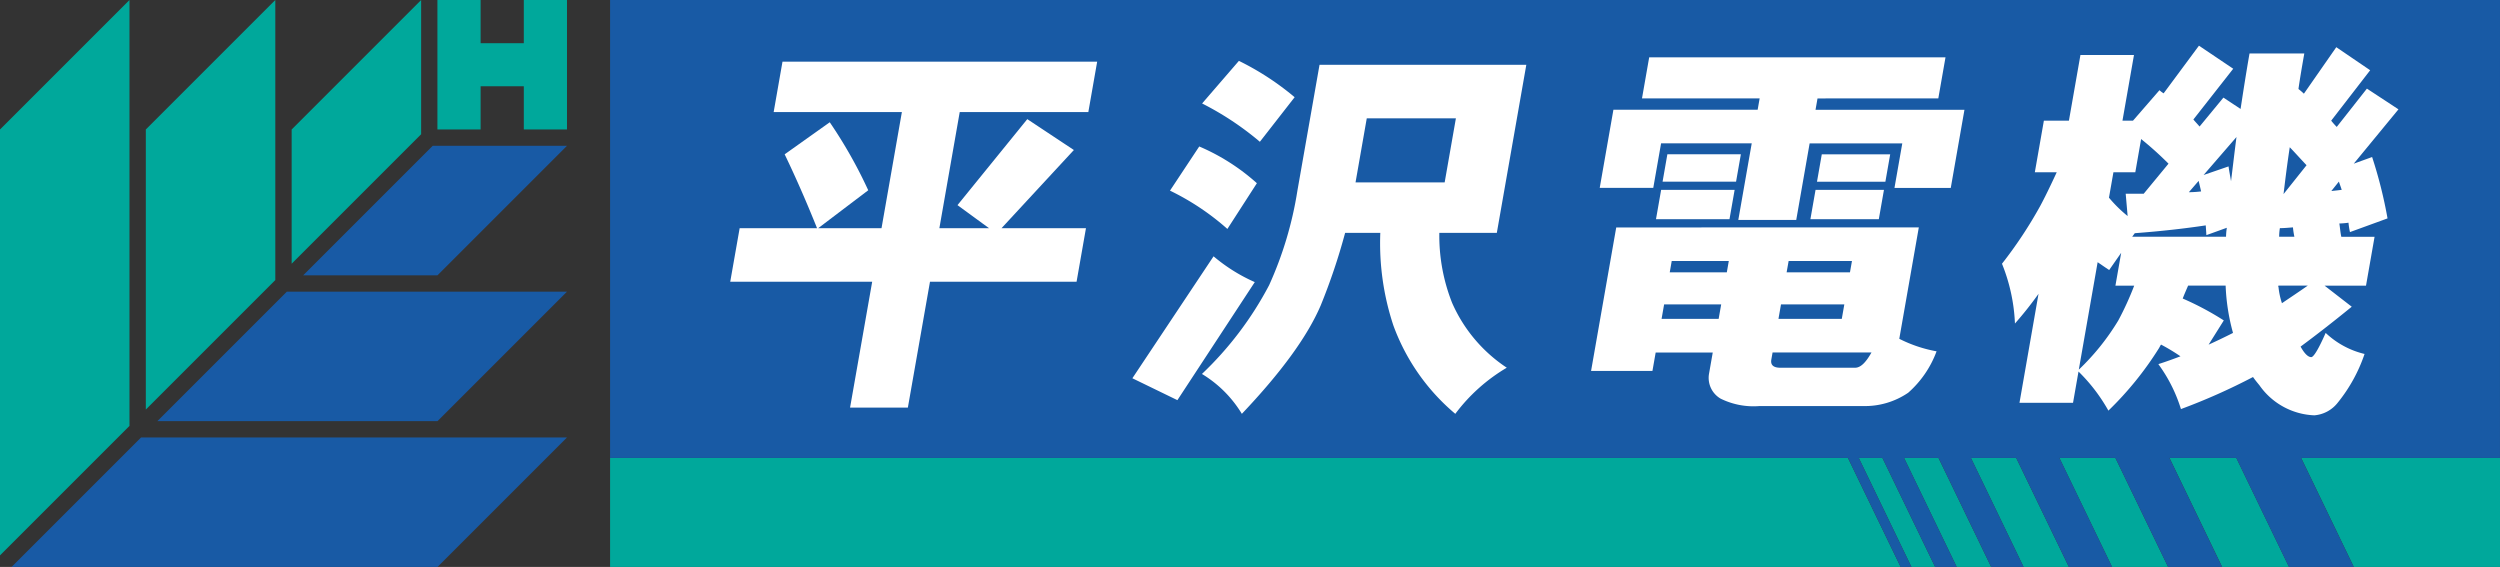
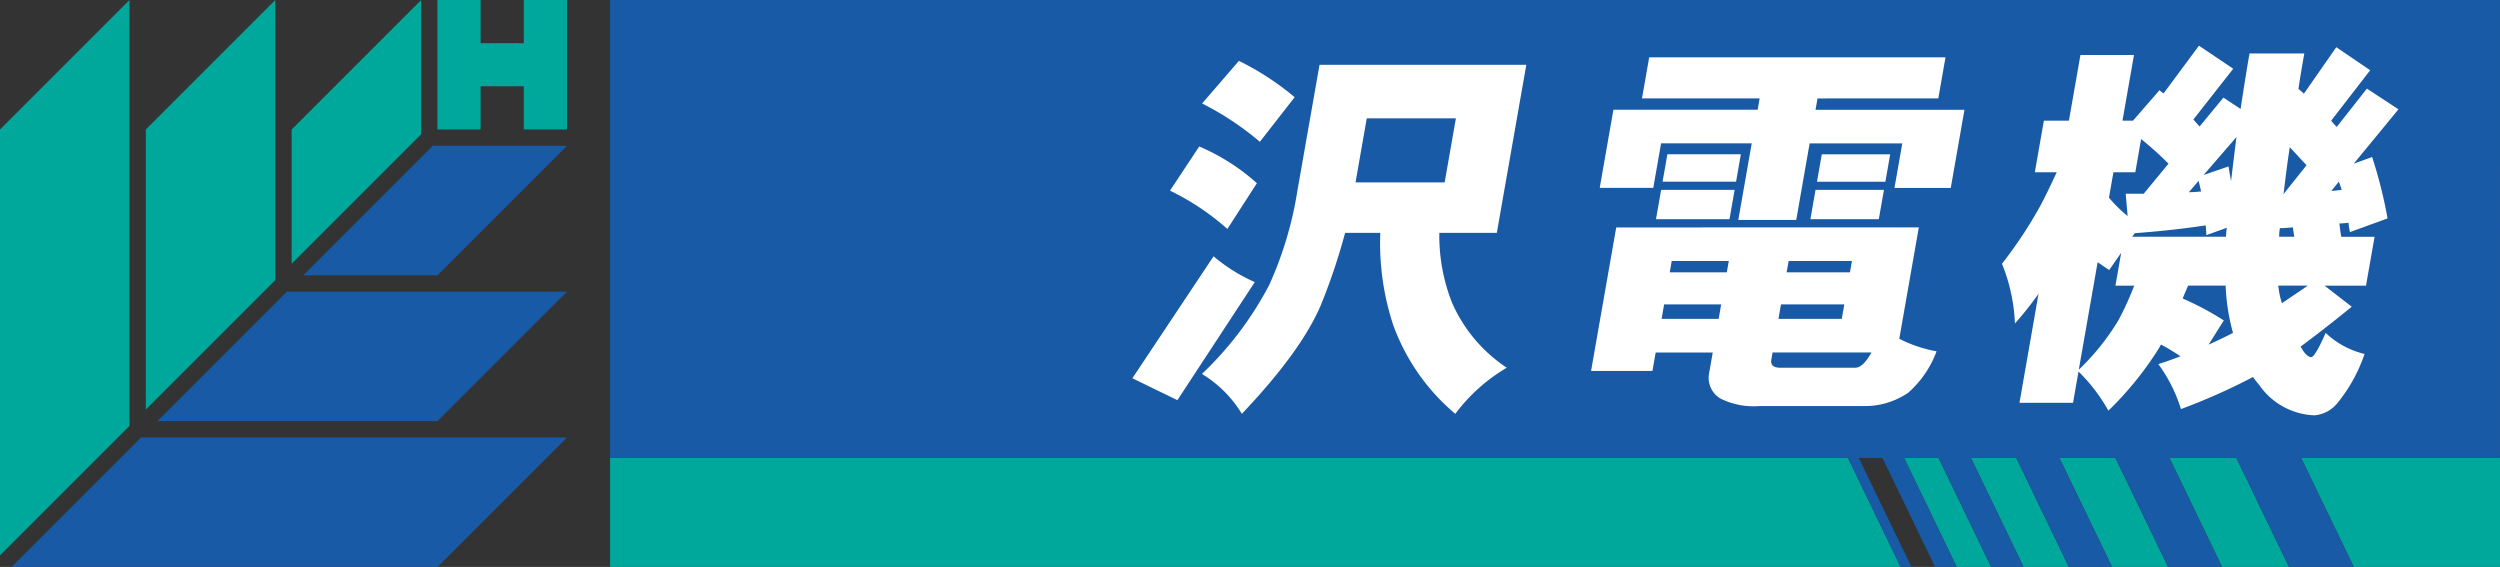
<svg xmlns="http://www.w3.org/2000/svg" width="237.321" height="53.821" viewBox="0 0 237.321 53.821">
  <rect x="0" y="0" width="237.321" height="53.821" fill="#333333" stroke="none" />
  <g transform="translate(-11.986 -23.438)">
    <path d="M207.48,66.909l5,10.35H217.8l-5-10.35Z" fill="#00a89b" />
    <path d="M199.082,66.909l5,10.35h4.3l-5-10.35Z" fill="#00a89b" />
-     <path d="M188.436,66.909l5,10.35h2.248l-5-10.35Z" fill="#00a89b" />
    <path d="M192.734,66.909l5,10.35h3.272l-5-10.35Z" fill="#00a89b" />
    <path d="M217.929,66.909l5,10.35h6.348l-5-10.35Z" fill="#00a89b" />
    <path d="M230.428,66.909l5,10.35h13.881V66.909Z" fill="#00a89b" />
    <path d="M69.9,66.909v10.35H192.41l-5-10.35Z" fill="#00a89b" />
    <path d="M249.307,23.438H69.9V66.909H187.411l5,10.35h1.025l-5-10.35h2.248l5,10.35h2.051l-5-10.35h3.272l5,10.35h3.076l-5-10.35h4.3l5,10.35h4.1l-5-10.35H212.8l5,10.35h5.126l-5-10.35h6.348l5,10.35h6.151l-5-10.35h18.879Z" fill="#185aa5" />
    <path d="M51.964,51.124H39.218L26.927,63.415H53.516L65.807,51.124H51.964Z" fill="#185aa5" />
    <path d="M53.516,49.572,65.807,37.281H53.061L40.77,49.572H53.516Z" fill="#185aa5" />
    <path d="M51.964,64.968H25.375L13.084,77.259H53.516L65.807,64.968H51.964Z" fill="#185aa5" />
    <path d="M39.673,37.281V48.474L51.964,36.183V23.438L39.673,35.729Z" fill="#00a89b" />
    <path d="M25.829,37.281V49.572h0V62.318L38.12,50.027V37.281h0V23.438L25.829,35.729Z" fill="#00a89b" />
    <path d="M11.986,37.281V49.572h0V63.415h0V76.161L24.277,63.87V23.438L11.986,35.729Z" fill="#00a89b" />
    <path d="M61.71,23.438v4.1h-4.1v-4.1h-4.1V35.729h4.1v-4.1h4.1v4.1h4.1V23.438Z" fill="#00a89b" />
-     <path d="M116.139,29.29l-.839,4.787H103.091L101.159,45.1h4.713l-2.993-2.189,6.626-8.163,4.422,2.931L107.059,45.1h8.016l-.892,5.084H100.268l-2.1,11.948H92.681l2.1-11.948H81.306L82.2,45.1h7.347c-.878-2.189-1.878-4.527-3.074-7.013l4.281-3.043A44.2,44.2,0,0,1,94.406,41.5l-4.75,3.6h6.011L97.6,34.077H85.428l.839-4.787Z" fill="#fff" />
    <path d="M131.1,50.218l-7.346,11.206-4.274-2.078,7.708-11.577A16.115,16.115,0,0,0,131.1,50.218Zm.2-9.388-2.8,4.342a23.871,23.871,0,0,0-5.449-3.637l2.777-4.193A19.826,19.826,0,0,1,131.3,40.83Zm6.053,11.614c-1.256,2.932-3.747,6.346-7.48,10.279a11.154,11.154,0,0,0-3.789-3.785,32.383,32.383,0,0,0,6.375-8.423,34.711,34.711,0,0,0,2.688-8.98l2.1-11.948h19.63l-2.8,15.956H148.62a17.3,17.3,0,0,0,1.211,6.642,14.214,14.214,0,0,0,5.191,6.159,16.675,16.675,0,0,0-4.887,4.379,19.836,19.836,0,0,1-5.877-8.386,24.763,24.763,0,0,1-1.241-8.794h-3.34A58.182,58.182,0,0,1,137.354,52.444Zm-2.469-19.778-3.3,4.231A28.1,28.1,0,0,0,126.1,33.26l3.493-4.044A25.989,25.989,0,0,1,134.885,32.666Zm5.78,8.09h8.461l1.067-6.086h-8.461Z" fill="#fff" />
    <path d="M194.136,45.023,192.282,55.6a12.825,12.825,0,0,0,3.539,1.188,9.706,9.706,0,0,1-2.694,3.933,7.28,7.28,0,0,1-4.3,1.262h-9.8a7.053,7.053,0,0,1-3.7-.7,2.279,2.279,0,0,1-1.111-2.338l.358-2.041h-5.418l-.306,1.744h-5.826l2.388-13.618Zm2.533-16.141-.683,3.9H184.52l-.189,1.076h14.138l-1.3,7.421h-5.344l.742-4.23h-8.795L182.5,44.318H177l1.275-7.273H169.67l-.742,4.23h-5.083l1.3-7.421h13.693l.188-1.076H167.858l.683-3.9ZM176.652,41.461l-.488,2.783h-6.977l.488-2.783Zm-1.517,12.245.241-1.373h-5.418l-.241,1.373Zm2.109-15.622-.456,2.6h-6.976l.455-2.6ZM175.91,49.29l.188-1.076H170.68l-.188,1.076ZM189.642,56.9h-9.389l-.117.668q-.137.78.865.779h7.088C188.608,58.344,189.1,57.862,189.642,56.9Zm-8.829-3.191h6.011l.241-1.373h-6.012Zm.774-4.416H187.6l.189-1.076h-6.011Zm9.24-7.829-.488,2.783h-6.494l.488-2.783Zm.592-3.377-.456,2.6H184.47l.455-2.6Z" fill="#fff" />
    <path d="M208.385,34.893l1.093-6.234h5.083l-1.093,6.234h1L216.981,32a2.488,2.488,0,0,0,.394.3l3.354-4.526,3.253,2.189L220.2,34.782c.184.222.4.445.588.667l2.263-2.745,1.629,1.076c.256-1.67.525-3.414.85-5.269h5.2c-.208,1.187-.409,2.337-.555,3.376a6.237,6.237,0,0,1,.516.446l3.075-4.416,3.216,2.189-3.7,4.787a7.24,7.24,0,0,0,.527.594l2.864-3.637,2.995,1.967-4.244,5.158,1.743-.631a42.636,42.636,0,0,1,1.464,5.826l-3.567,1.3a7.38,7.38,0,0,1-.14-.89,7.613,7.613,0,0,1-.867.074c.07.445.1.891.187,1.262H237.4l-.813,4.638h-3.934l2.58,2c-1.818,1.484-3.45,2.746-4.856,3.785.365.668.715,1,1.012,1,.222,0,.686-.742,1.368-2.3a8.1,8.1,0,0,0,3.693,2,14.955,14.955,0,0,1-2.557,4.638,3.135,3.135,0,0,1-2.212,1.187,6.671,6.671,0,0,1-5.214-2.857c-.214-.26-.428-.519-.606-.779a58.51,58.51,0,0,1-6.841,3.043,14.434,14.434,0,0,0-2.146-4.268c.706-.222,1.42-.482,2.1-.742a18.768,18.768,0,0,0-1.845-1.113c-.1.149-.164.3-.214.371a31.4,31.4,0,0,1-4.782,5.9,16.345,16.345,0,0,0-2.838-3.71l-.52,2.968h-5.084L205.5,51.331a35.039,35.039,0,0,1-2.238,2.82,17,17,0,0,0-1.231-5.677,41.141,41.141,0,0,0,3.635-5.492c.439-.816.962-1.892,1.561-3.191h-2.078l.859-4.9Zm4.69,18.962a28.6,28.6,0,0,0,1.507-3.3H212.8l.546-3.117-1.139,1.633c-.4-.26-.763-.52-1.095-.742l-1.789,10.2A22.4,22.4,0,0,0,213.075,53.855Zm.7-12.023h1.707l2.357-2.857a31.968,31.968,0,0,0-2.6-2.338l-.552,3.154H212.61l-.423,2.412a12.754,12.754,0,0,0,1.772,1.744Zm9.6,3.228-1.942.7c-.016-.334-.038-.63-.06-.927-1.982.3-4.254.556-6.736.742l-.244.334H223.3A6.482,6.482,0,0,1,223.375,45.06Zm.587,9.982a19.483,19.483,0,0,1-.7-4.49H219.7c-.19.445-.373.853-.512,1.225a27.6,27.6,0,0,1,3.9,2.078l-1.442,2.3Q222.863,55.6,223.962,55.042ZM220.7,40.607l-.93,1.077a10.1,10.1,0,0,0,1.163-.075C220.853,41.238,220.764,40.9,220.7,40.607Zm3.586-4.156-3.117,3.6,2.37-.816c.063.482.165.964.235,1.409C223.938,39.309,224.1,37.936,224.29,36.451Zm6.768,14.1h-2.783c-.013.074-.02.111.011.148a7.069,7.069,0,0,0,.326,1.522C229.372,51.7,230.211,51.146,231.058,50.552Zm-1.406-5.529c-.451.037-.866.074-1.237.074a5.125,5.125,0,0,0-.069.817h1.447A7.636,7.636,0,0,1,229.652,45.023Zm-.894-3.154,2.189-2.746c-.564-.593-1.091-1.187-1.594-1.707C229.1,39.049,228.918,40.533,228.758,41.869Zm5.255-1.187-.713.89c.378-.037.681-.074.984-.111C234.188,41.164,234.085,40.9,234.013,40.682Z" fill="#fff" />
  </g>
</svg>